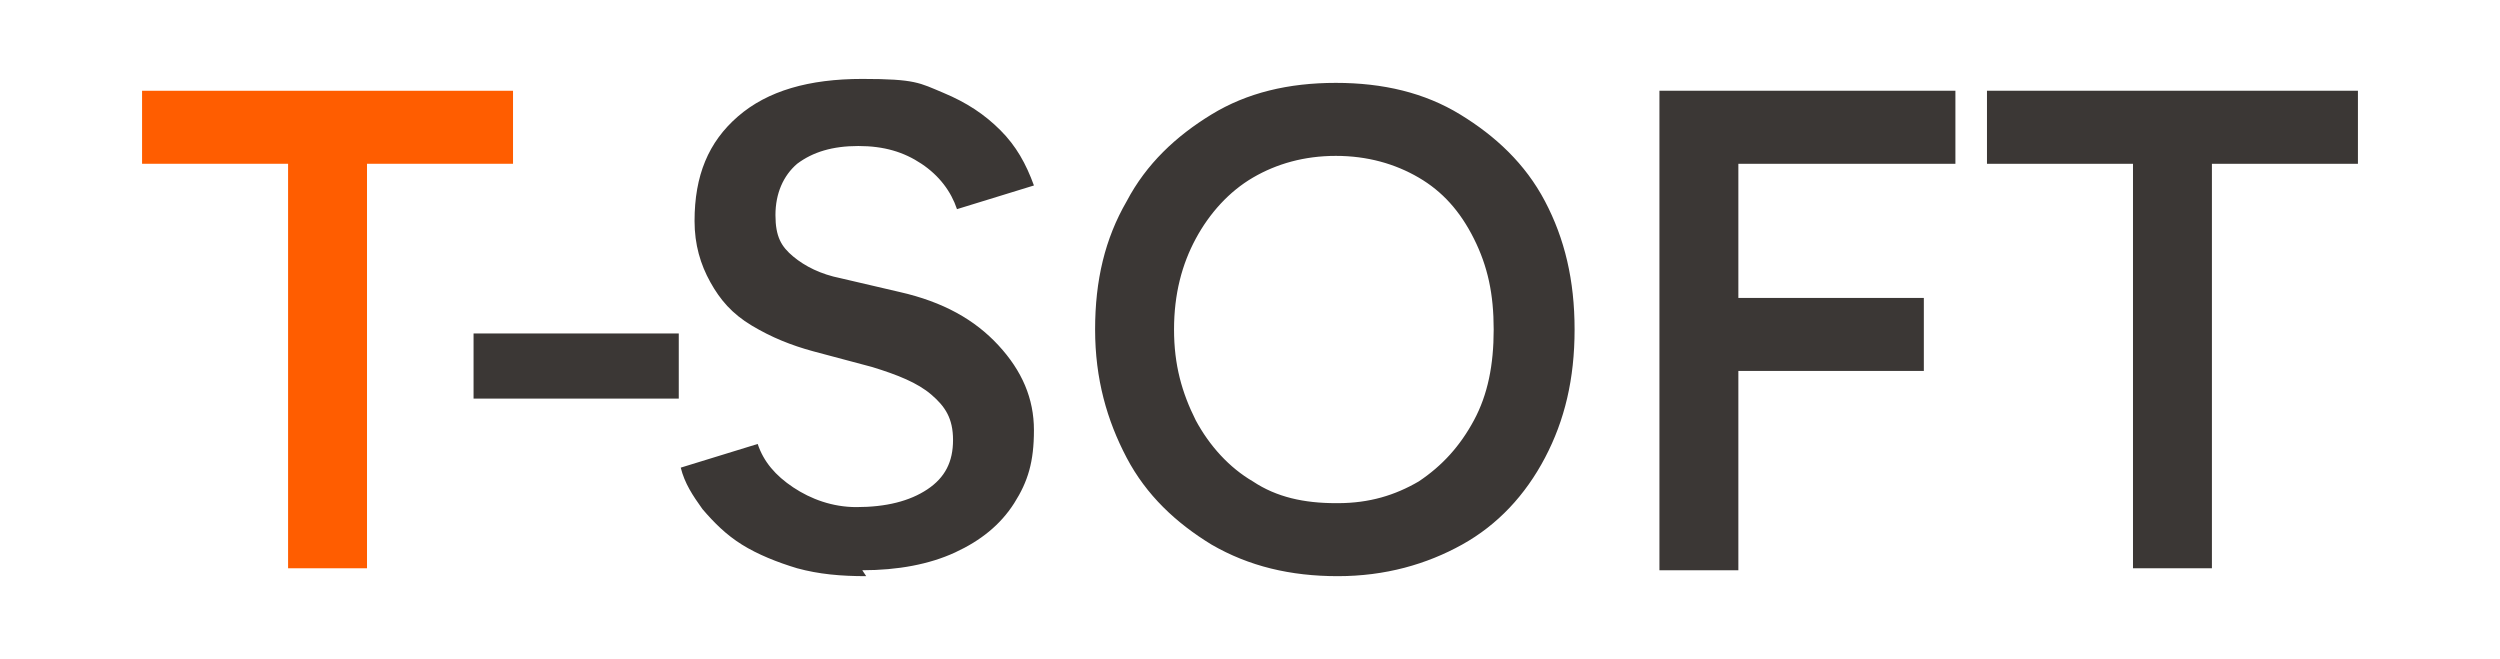
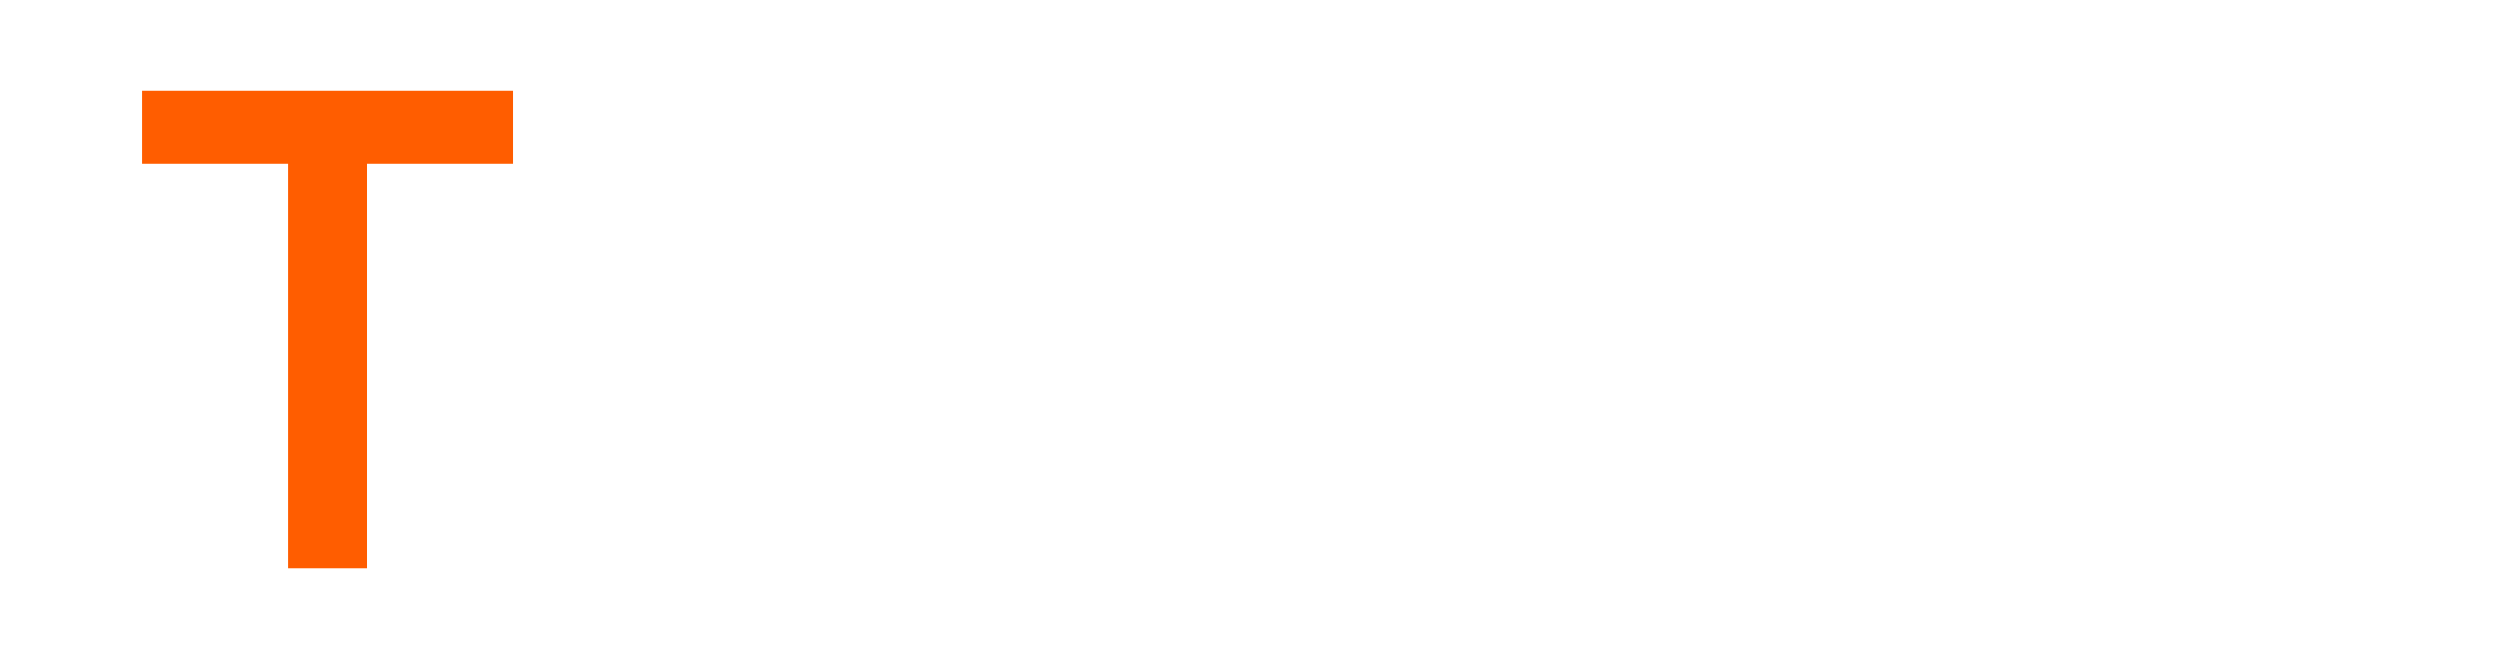
<svg xmlns="http://www.w3.org/2000/svg" viewBox="0 0 126.7 33.4">
  <defs>
    <style>      .cls-1 {        fill: #3b3735;      }      .cls-2 {        fill: #ff5d00;      }    </style>
  </defs>
  <g>
    <g id="Layer_1">
      <g id="son-hali">
        <g id="Export-">
          <g id="Tsoft-Logo">
-             <path id="Shape" class="cls-1" d="M24,20.2v-3.3h10.4v3.3h-10.4ZM43.9,29.2c-1.3,0-2.4-.1-3.5-.4-1-.3-2-.7-2.8-1.2-.8-.5-1.4-1.1-2-1.8-.5-.7-.9-1.3-1.1-2.1l3.9-1.2c.3.9.9,1.6,1.8,2.2.9.6,2,1,3.2,1,1.5,0,2.7-.3,3.6-.9.9-.6,1.3-1.4,1.3-2.5s-.4-1.7-1.1-2.3-1.7-1-3-1.4l-3-.8c-1.1-.3-2.1-.7-3.1-1.3s-1.6-1.3-2.1-2.2c-.5-.9-.8-1.9-.8-3.1,0-2.3.7-4,2.2-5.3,1.5-1.3,3.6-1.9,6.3-1.9s2.9.2,4.1.7c1.2.5,2.1,1.1,2.9,1.9.8.8,1.3,1.7,1.7,2.8l-3.9,1.2c-.3-.9-.9-1.7-1.8-2.3-.9-.6-1.9-.9-3.2-.9s-2.3.3-3.1.9c-.7.6-1.1,1.5-1.1,2.6s.3,1.6.9,2.1c.6.5,1.4.9,2.4,1.1l3,.7c2.2.5,3.8,1.4,5,2.7,1.2,1.3,1.8,2.7,1.8,4.3s-.3,2.6-1,3.7c-.7,1.1-1.7,1.9-3,2.5-1.3.6-2.9.9-4.7.9ZM67.8,29.2c-2.4,0-4.5-.5-6.4-1.6-1.8-1.1-3.3-2.5-4.3-4.4-1-1.9-1.6-4-1.6-6.5s.5-4.6,1.6-6.5c1-1.9,2.5-3.3,4.3-4.4,1.8-1.1,3.9-1.6,6.3-1.6s4.5.5,6.3,1.6c1.8,1.1,3.3,2.5,4.3,4.4,1,1.9,1.5,4,1.5,6.5s-.5,4.6-1.5,6.5c-1,1.9-2.4,3.4-4.2,4.4s-3.9,1.6-6.3,1.6ZM67.8,25.5c1.6,0,2.9-.4,4.1-1.1,1.2-.8,2.1-1.8,2.8-3.1.7-1.3,1-2.8,1-4.6s-.3-3.2-1-4.6-1.6-2.4-2.8-3.1c-1.2-.7-2.6-1.1-4.2-1.1s-3,.4-4.2,1.1c-1.2.7-2.2,1.8-2.9,3.1-.7,1.3-1.1,2.8-1.1,4.6s.4,3.2,1.1,4.6c.7,1.3,1.7,2.4,2.9,3.1,1.2.8,2.6,1.1,4.2,1.1ZM84.1,28.8V4.6h15v3.7h-11v6.8h9.4v3.7h-9.4v10.1h-4ZM108.1,28.8V8.3h-7.4v-3.7h18.8v3.7h-7.4v20.5h-4Z" />
            <polygon id="Path" class="cls-2" points="14.6 28.8 14.6 8.3 7.2 8.3 7.2 4.6 26 4.6 26 8.3 18.6 8.3 18.6 28.8 14.6 28.8" />
          </g>
        </g>
      </g>
    </g>
  </g>
</svg>